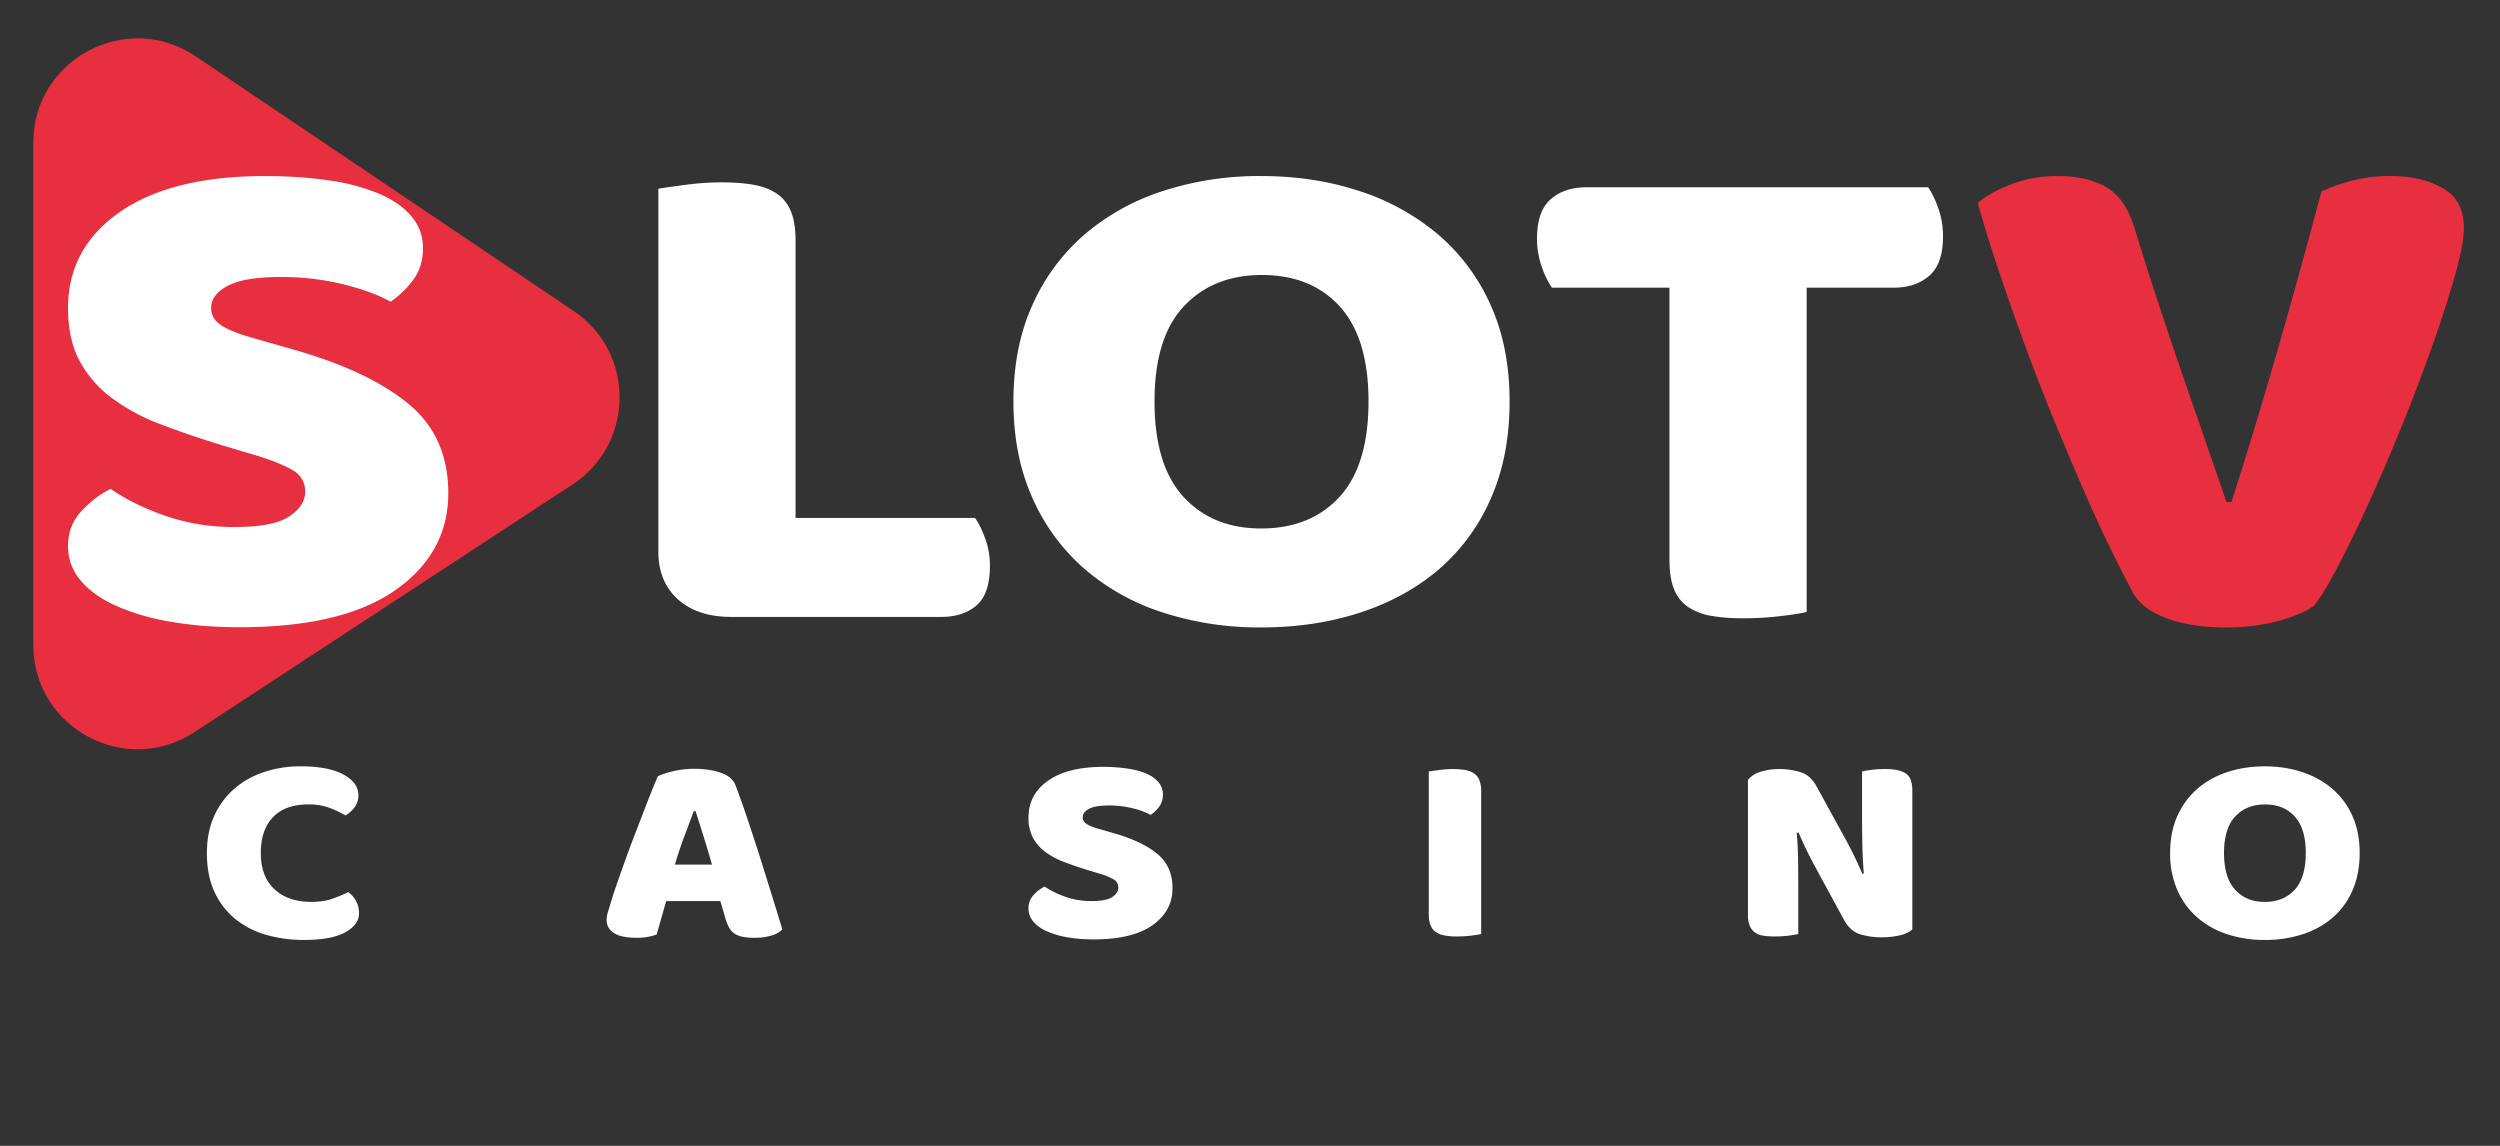
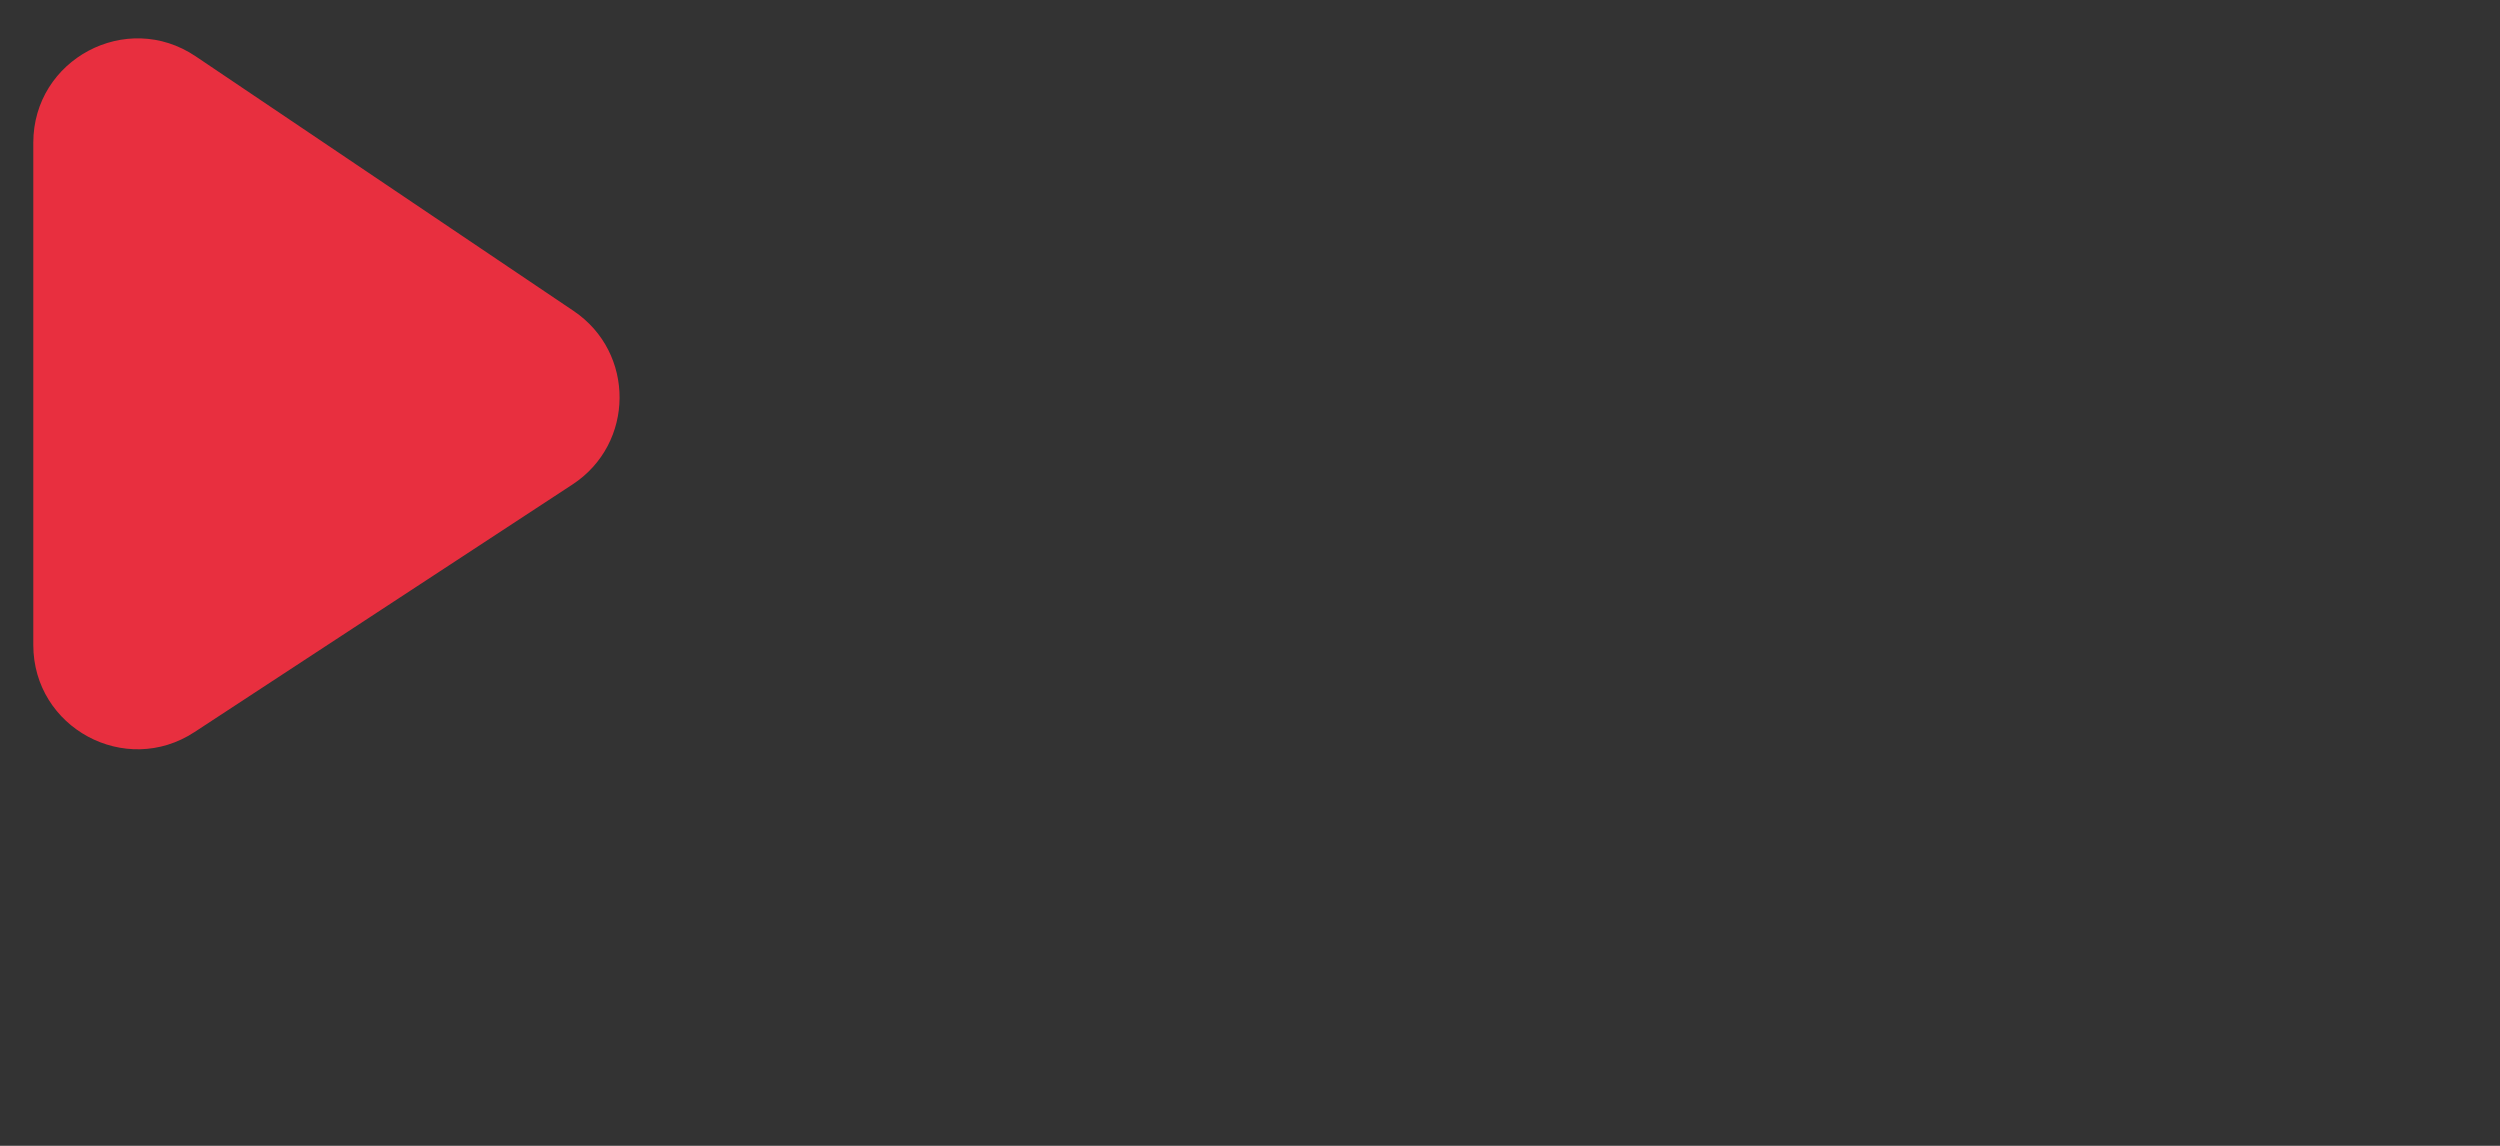
<svg xmlns="http://www.w3.org/2000/svg" width="72" height="33" fill="none">
  <rect width="100%" height="100%" fill="#333333" stroke="none" />
-   <path fill="#fff" d="M21.06 17.767c-.647 0-1.158-.168-1.534-.505-.377-.338-.565-.796-.565-1.375V5.434c.166-.027.43-.064.79-.112.345-.045.691-.07 1.039-.07.346 0 .65.023.914.07.263.048.485.132.666.253.18.122.316.29.406.506.09.215.136.499.136.849v7.986h5.169c.105.148.203.347.294.596.09.25.135.51.135.779 0 .539-.128.92-.384 1.142-.256.223-.595.334-1.016.334h-6.05zm8.127-6.207c0-1.051.184-1.981.553-2.79a5.786 5.786 0 0 1 1.513-2.032 6.59 6.59 0 0 1 2.257-1.243 8.992 8.992 0 0 1 2.81-.425c1.008 0 1.945.142 2.81.425a6.713 6.713 0 0 1 2.27 1.243 5.723 5.723 0 0 1 1.523 2.032c.369.809.553 1.739.553 2.79s-.18 1.985-.542 2.8a5.649 5.649 0 0 1-1.5 2.042c-.64.546-1.397.96-2.27 1.243-.872.284-1.82.425-2.844.425a9 9 0 0 1-2.844-.434 6.502 6.502 0 0 1-2.257-1.264 5.83 5.83 0 0 1-1.49-2.042c-.361-.809-.542-1.732-.542-2.77zm4.063 0c0 1.226.279 2.143.835 2.75.557.606 1.302.91 2.235.91.948 0 1.7-.304 2.258-.91.556-.607.835-1.524.835-2.75 0-1.213-.275-2.123-.824-2.73-.55-.606-1.298-.91-2.246-.91-.933 0-1.682.3-2.246.9-.565.6-.847 1.514-.847 2.74zm11.445-3.275a2.492 2.492 0 0 1-.294-.607 2.414 2.414 0 0 1-.135-.808c0-.526.132-.903.395-1.133.264-.229.606-.343 1.027-.343h9.842c.106.148.203.35.294.606.09.256.135.526.135.809 0 .526-.132.903-.395 1.132-.264.23-.606.344-1.027.344h-2.505v9.34c-.166.04-.426.081-.78.122a9.2 9.2 0 0 1-1.05.06c-.345 0-.65-.023-.913-.07a1.73 1.73 0 0 1-.666-.253 1.107 1.107 0 0 1-.406-.506c-.091-.215-.136-.498-.136-.849V8.285h-3.386z" />
-   <path fill="#E82F3F" fill-rule="evenodd" d="M66.646 17.44c-.22.168-.562.315-1.025.441-.464.126-.97.19-1.52.19-.66 0-1.226-.088-1.697-.263-.472-.176-.794-.417-.967-.725a40.822 40.822 0 0 1-1.426-2.961 97.886 97.886 0 0 1-.848-2.006 60.016 60.016 0 0 1-.837-2.152 84.031 84.031 0 0 1-.754-2.143 40.356 40.356 0 0 1-.613-1.974c.22-.196.538-.374.955-.535.416-.161.86-.242 1.331-.242.582 0 1.057.109 1.426.326.37.217.64.62.813 1.208.407 1.319.836 2.631 1.285 3.937.432 1.253.884 2.559 1.355 3.917h.142c.424-1.316.86-2.751 1.308-4.306.444-1.542.873-3.09 1.284-4.64a5.88 5.88 0 0 1 .908-.316 4.35 4.35 0 0 1 1.096-.126c.58 0 1.076.116 1.484.347.409.23.613.612.613 1.144 0 .308-.082.756-.247 1.344a32.38 32.38 0 0 1-.637 1.985c-.273.773-.564 1.54-.872 2.3-.305.76-.627 1.512-.966 2.257a37.593 37.593 0 0 1-.907 1.87c-.283.538-.511.913-.684 1.123z" clip-rule="evenodd" />
  <path fill="#E82F3F" d="M.959 4.11c0-2.403 2.684-3.831 4.676-2.488l10.886 7.334c1.778 1.198 1.761 3.822-.033 4.997l-10.885 7.13C3.608 22.392.959 20.96.959 18.575V4.11z" />
-   <path fill="#fff" d="M6.444 12.838a27.032 27.032 0 0 1-1.821-.62 5.75 5.75 0 0 1-1.412-.762 3.236 3.236 0 0 1-.922-1.068c-.22-.414-.33-.919-.33-1.515 0-1.152.497-2.074 1.491-2.766.994-.691 2.387-1.037 4.178-1.037.653 0 1.26.041 1.822.122a5.93 5.93 0 0 1 1.445.377c.402.169.718.386.945.65.228.265.342.573.342.925 0 .353-.091.655-.274.905a2.642 2.642 0 0 1-.66.64c-.334-.189-.781-.355-1.343-.497a7.498 7.498 0 0 0-1.844-.214c-.683 0-1.184.085-1.503.254-.319.17-.478.383-.478.64 0 .204.099.37.296.5.197.128.493.247.888.355l1.207.346c1.426.406 2.523.925 3.29 1.555.766.63 1.15 1.488 1.15 2.573 0 1.152-.51 2.084-1.526 2.796-1.017.712-2.512 1.067-4.485 1.067-.699 0-1.348-.05-1.947-.152a6.705 6.705 0 0 1-1.571-.447c-.448-.197-.797-.441-1.047-.733a1.5 1.5 0 0 1-.376-1.006c0-.393.129-.729.387-1.007.258-.278.539-.491.842-.64.425.298.945.555 1.56.772a6.017 6.017 0 0 0 2.015.326c.744 0 1.267-.102 1.57-.305.304-.204.456-.44.456-.712a.68.68 0 0 0-.364-.62c-.243-.142-.584-.281-1.025-.417l-.956-.285zm2.438 10.329c-.443 0-.782.121-1.017.365-.236.244-.354.588-.354 1.035 0 .45.13.798.392 1.041.262.244.614.366 1.057.366.236 0 .435-.029.599-.086.164-.057.32-.121.47-.194a.731.731 0 0 1 .31.614c0 .213-.13.393-.392.54-.262.148-.66.222-1.194.222a3.88 3.88 0 0 1-1.087-.147 2.5 2.5 0 0 1-.888-.455 2.158 2.158 0 0 1-.599-.778c-.147-.313-.22-.688-.22-1.123 0-.405.07-.761.211-1.07.134-.299.332-.566.578-.781.244-.213.53-.373.858-.482a3.315 3.315 0 0 1 1.052-.164c.529 0 .938.078 1.229.234.29.155.435.355.435.598a.563.563 0 0 1-.112.35.886.886 0 0 1-.259.233 2.919 2.919 0 0 0-.478-.225 1.706 1.706 0 0 0-.591-.093zm10.063-.809c.098-.052.246-.101.444-.147.197-.047.398-.07.6-.07.287 0 .541.037.763.112.221.075.363.193.427.354.118.311.23.625.336.94.12.358.241.728.362 1.109.222.702.44 1.406.655 2.111a.728.728 0 0 1-.31.175 1.625 1.625 0 0 1-.492.066 1.672 1.672 0 0 1-.349-.03.658.658 0 0 1-.233-.094.473.473 0 0 1-.146-.164 1.339 1.339 0 0 1-.1-.233l-.155-.536h-1.56c-.046.155-.092.316-.138.482-.045.16-.09.322-.138.482a1.66 1.66 0 0 1-.578.093c-.293 0-.51-.045-.65-.136a.426.426 0 0 1-.212-.377c0-.072.011-.145.034-.218a7.82 7.82 0 0 0 .078-.257c.04-.14.096-.313.168-.52.072-.208.151-.432.237-.673.086-.24.178-.489.276-.743l.276-.719c.129-.338.264-.674.405-1.007zm1.035 1.003c-.08.218-.17.46-.272.727-.1.267-.19.538-.271.813h1.069a36.79 36.79 0 0 0-.246-.82c-.083-.268-.16-.507-.228-.72h-.052zm11.34 1.695a10.266 10.266 0 0 1-.69-.237 2.175 2.175 0 0 1-.535-.291 1.233 1.233 0 0 1-.35-.409 1.23 1.23 0 0 1-.124-.579c0-.44.188-.793.565-1.057.376-.265.904-.397 1.582-.397.247 0 .477.016.69.047.212.03.395.079.547.143a.946.946 0 0 1 .358.25.53.53 0 0 1 .13.353c0 .135-.035.25-.104.346a1.019 1.019 0 0 1-.25.245 2.071 2.071 0 0 0-.509-.19 2.819 2.819 0 0 0-.698-.082c-.259 0-.449.032-.57.097-.12.065-.18.147-.18.245 0 .078.037.141.112.19.075.05.187.095.336.137l.457.132c.54.155.956.354 1.246.595.29.24.435.569.435.983 0 .441-.192.797-.578 1.07-.385.272-.95.408-1.698.408-.265 0-.51-.02-.737-.059a2.528 2.528 0 0 1-.595-.17 1.09 1.09 0 0 1-.397-.28.577.577 0 0 1-.142-.386.55.55 0 0 1 .146-.384c.09-.101.2-.184.32-.245.16.114.358.212.59.295.233.083.487.125.763.125.282 0 .48-.04.595-.117.115-.078.173-.169.173-.272a.26.26 0 0 0-.138-.237 1.896 1.896 0 0 0-.388-.16l-.363-.109zM42.658 26.9a3.497 3.497 0 0 1-.698.07 2 2 0 0 1-.35-.027.657.657 0 0 1-.254-.097.425.425 0 0 1-.155-.194.866.866 0 0 1-.052-.327v-4.106c.063-.01.164-.024.302-.043a3 3 0 0 1 .397-.027c.132 0 .248.01.349.027.1.019.185.05.254.098.069.046.12.11.155.194a.867.867 0 0 1 .052.327V26.9zm12.417-.132a.818.818 0 0 1-.35.167 2.229 2.229 0 0 1-.547.059 2.084 2.084 0 0 1-.603-.086c-.19-.057-.345-.194-.466-.412l-.853-1.57a12.62 12.62 0 0 1-.233-.456 12.73 12.73 0 0 1-.224-.493l-.052.007c.023.28.036.565.039.856.002.29.004.575.004.855V26.9a3.21 3.21 0 0 1-.672.07c-.127 0-.24-.007-.337-.023a.547.547 0 0 1-.241-.093.453.453 0 0 1-.147-.19.81.81 0 0 1-.052-.316V22.46a.725.725 0 0 1 .371-.234c.167-.052.345-.078.535-.078.206 0 .41.03.608.09.192.06.346.195.461.408l.862 1.57a11.895 11.895 0 0 1 .457.949l.043-.007c-.023-.28-.037-.56-.043-.84-.005-.28-.008-.56-.008-.84v-1.26a3.21 3.21 0 0 1 .672-.07c.253 0 .446.04.578.121.132.08.198.248.198.501v3.997zm7.425-2.2c0-.405.07-.763.211-1.074.141-.31.334-.571.578-.781.244-.21.532-.37.862-.478.33-.11.689-.164 1.074-.164.385 0 .743.055 1.073.164.33.108.62.268.867.478.25.213.449.48.582.781.14.311.211.669.211 1.074 0 .404-.07.763-.207 1.076a2.174 2.174 0 0 1-.573.786c-.245.21-.534.37-.867.478a3.484 3.484 0 0 1-1.086.163 3.41 3.41 0 0 1-1.087-.167 2.48 2.48 0 0 1-.862-.486 2.24 2.24 0 0 1-.569-.785 2.604 2.604 0 0 1-.207-1.065zm1.552 0c0 .471.106.824.32 1.057.212.233.496.35.853.35.362 0 .65-.117.862-.35.213-.233.32-.586.32-1.057 0-.467-.106-.817-.316-1.05-.21-.233-.495-.35-.858-.35-.356 0-.642.115-.858.346-.215.23-.323.582-.323 1.054z" />
</svg>